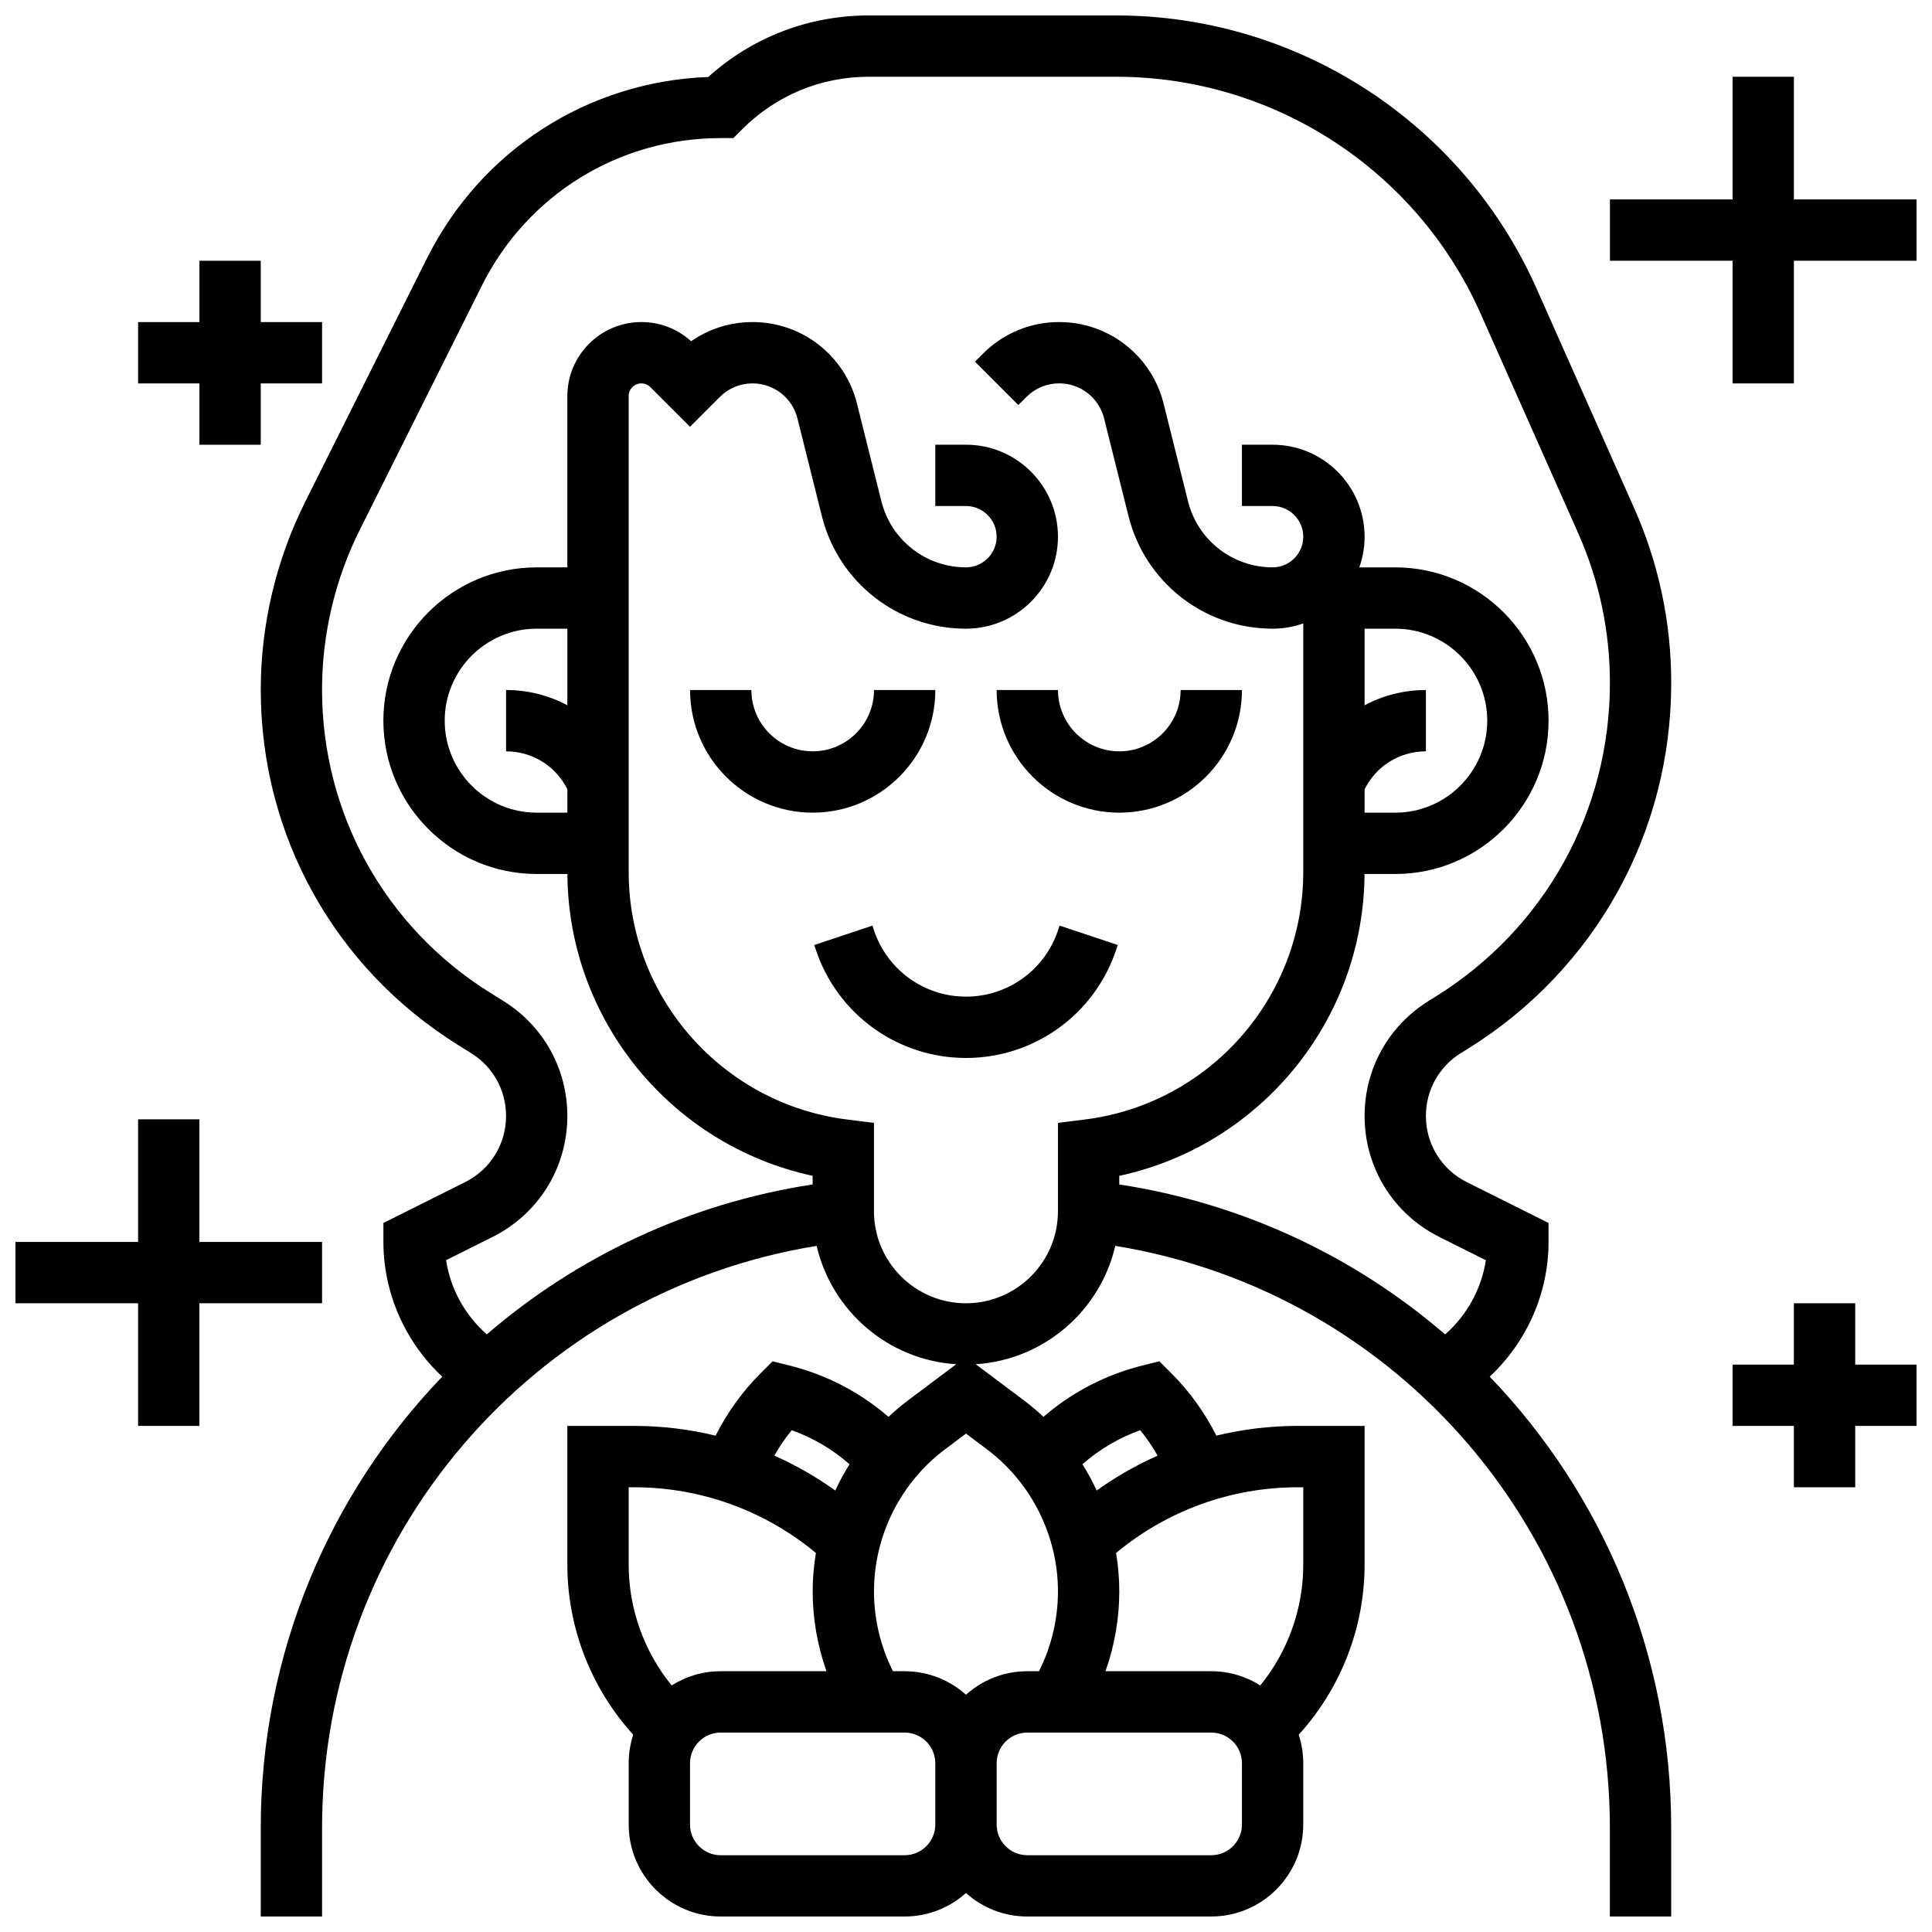
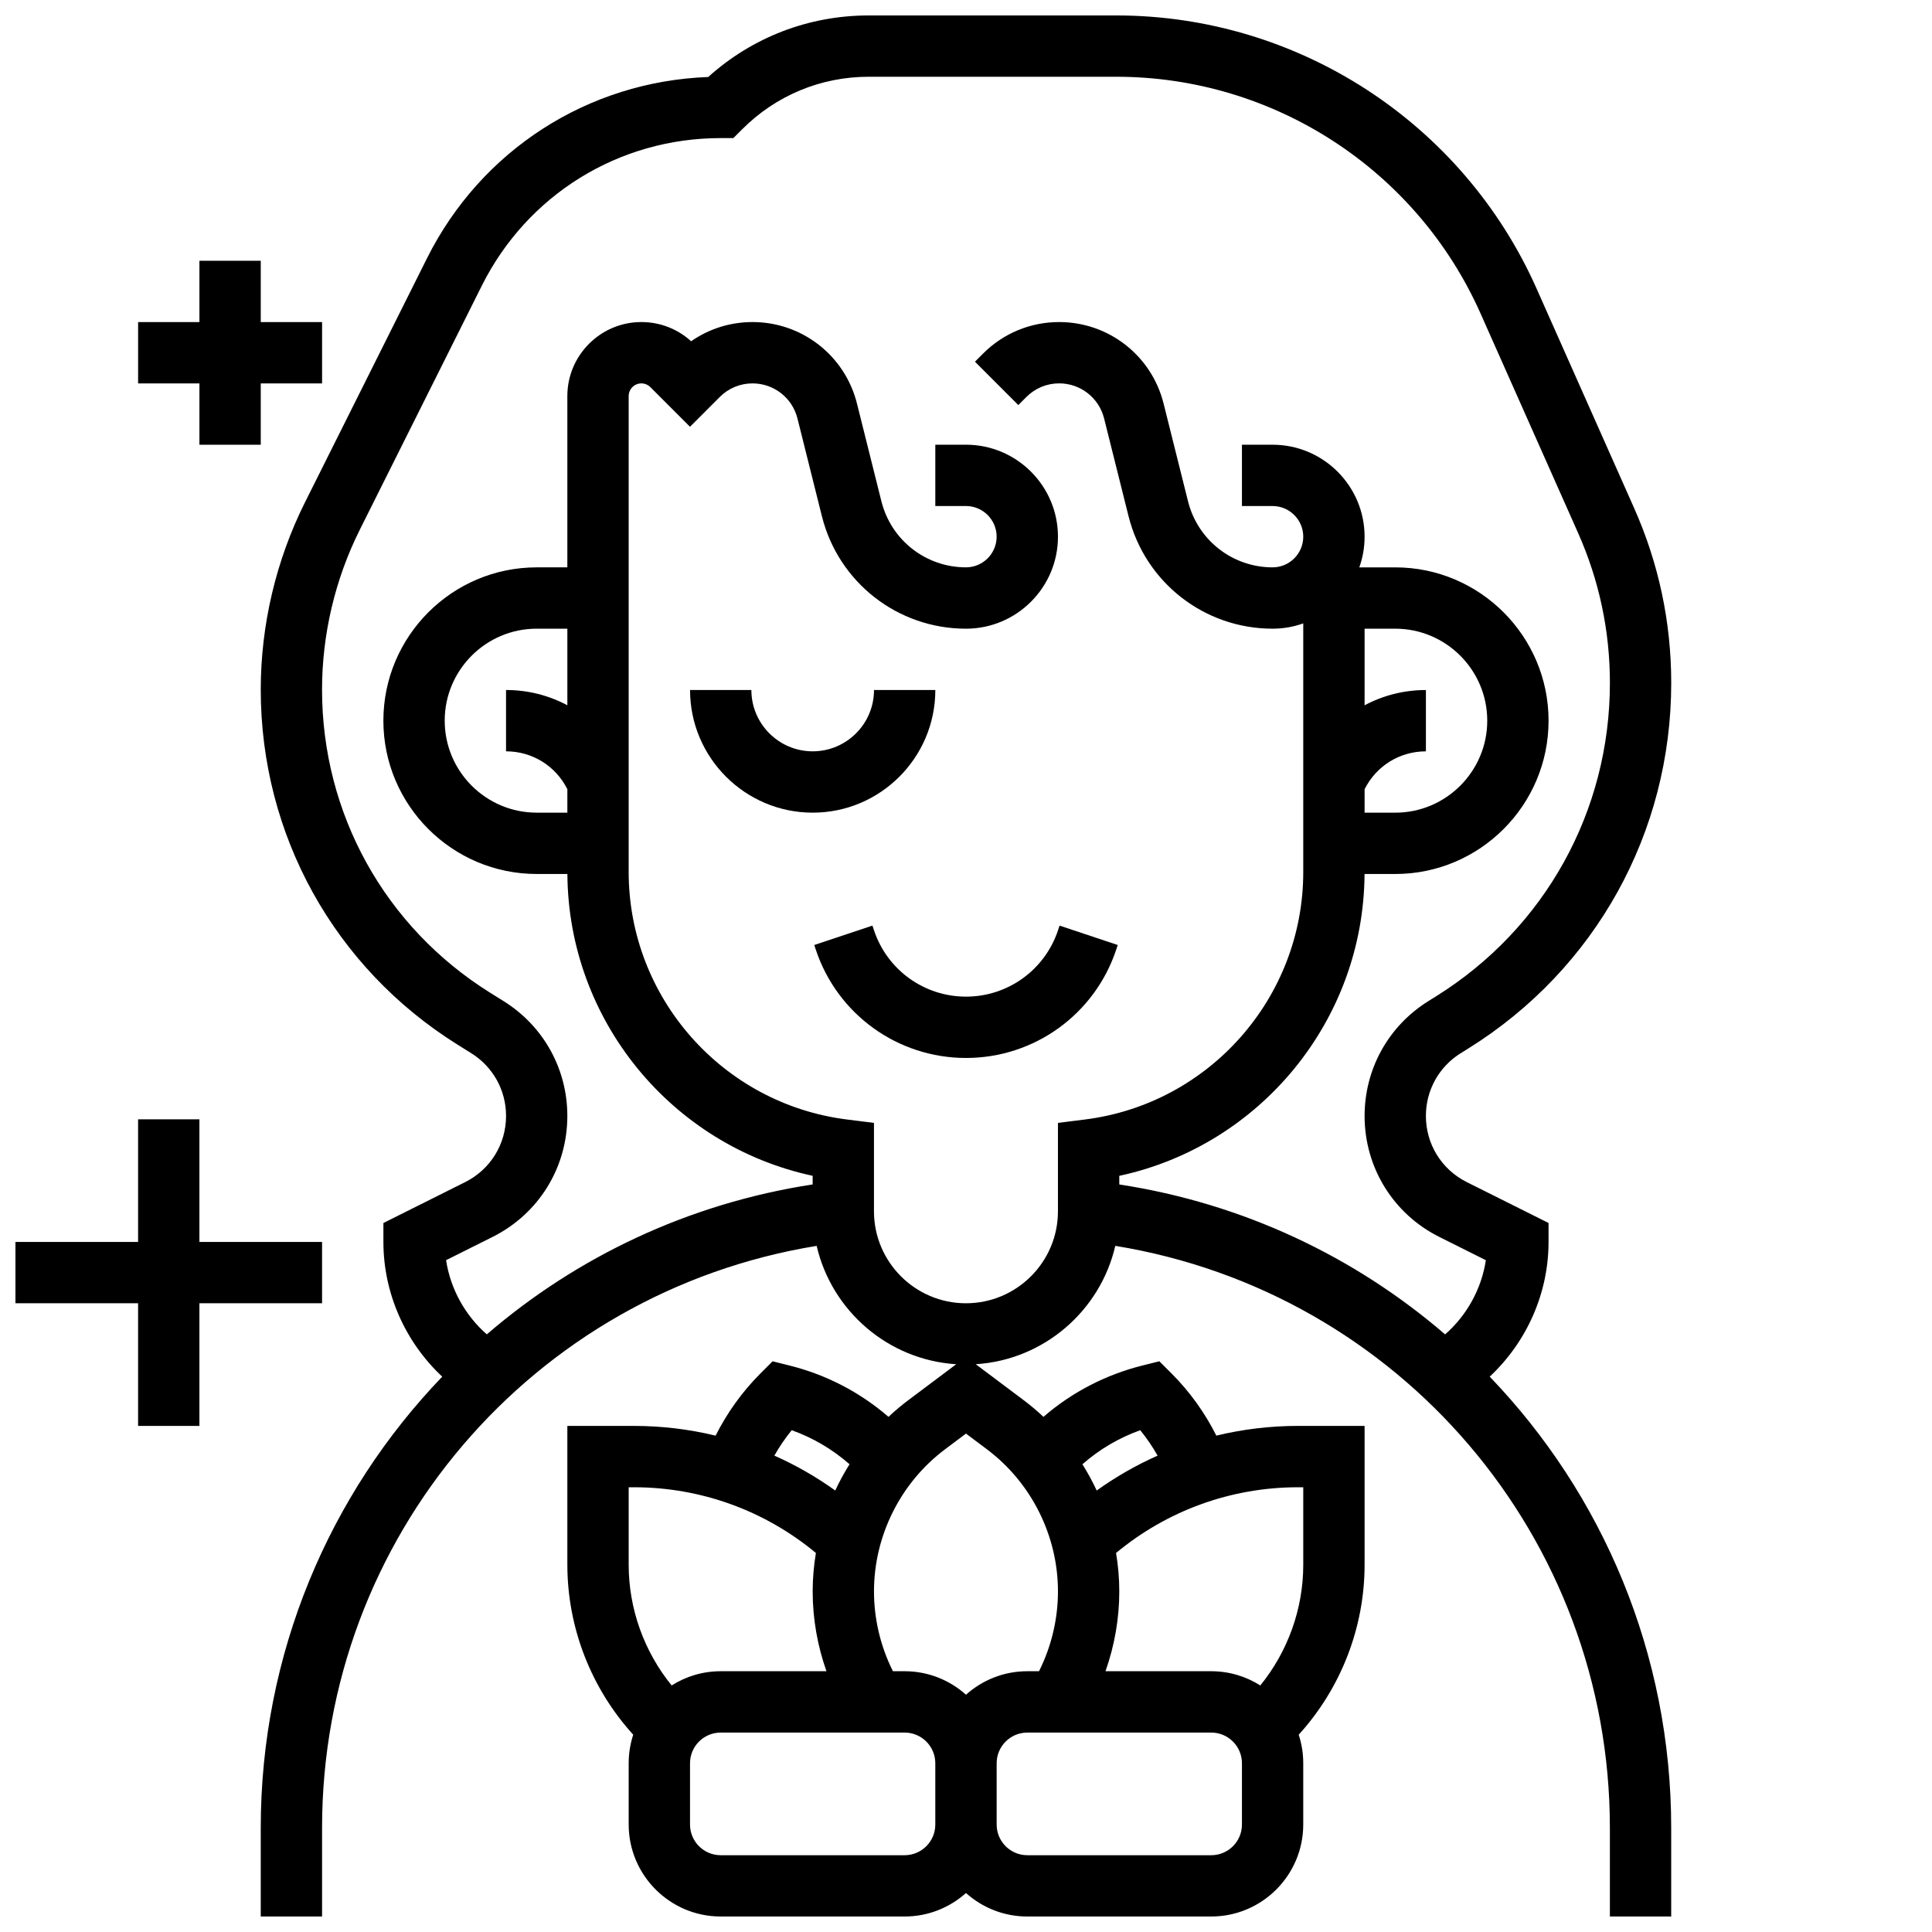
<svg xmlns="http://www.w3.org/2000/svg" width="800px" height="800px" version="1.1" viewBox="144 144 512 512">
  <defs>
    <clipPath id="d">
      <path d="m213 148.09h374v503.81h-374z" />
    </clipPath>
    <clipPath id="c">
      <path d="m148.09 440h81.906v82h-81.906z" />
    </clipPath>
    <clipPath id="b">
-       <path d="m570 164h81.902v82h-81.902z" />
-     </clipPath>
+       </clipPath>
    <clipPath id="a">
      <path d="m603 489h48.902v50h-48.902z" />
    </clipPath>
  </defs>
  <path d="m424.38 390.55c-3.504 10.508-13.301 17.57-24.379 17.57s-20.875-7.062-24.379-17.57l-0.418-1.25-15.418 5.137 0.418 1.254c5.719 17.156 21.711 28.68 39.797 28.68s34.078-11.527 39.797-28.684l0.418-1.25-15.418-5.137z" />
  <path d="m391.87 326.86h-16.25c0 8.961-7.293 16.25-16.25 16.25-8.961 0-16.25-7.293-16.25-16.25h-16.25c0 17.922 14.582 32.504 32.504 32.504 17.918 0 32.496-14.578 32.496-32.504z" />
-   <path d="m408.12 326.86c0 17.922 14.582 32.504 32.504 32.504s32.504-14.582 32.504-32.504h-16.25c0 8.961-7.293 16.25-16.25 16.25-8.961 0-16.25-7.293-16.25-16.25z" />
  <g clip-path="url(#d)">
    <path d="m531.1 423.12 2.144-1.34c33.594-20.996 53.648-57.18 53.648-96.797 0-16.074-3.309-31.672-9.84-46.359l-25.844-58.148c-19.539-43.969-63.262-72.383-111.38-72.383h-65.605c-15.863 0-30.844 5.769-42.539 16.312-31.836 1.18-60.184 19.359-74.523 48.039l-32.348 64.699c-7.66 15.324-11.711 32.48-11.711 49.613 0 38.504 19.492 73.676 52.145 94.082l3.652 2.281c5.769 3.606 9.211 9.82 9.211 16.621 0 7.473-4.152 14.191-10.836 17.531l-21.668 10.836v5.023c0 13.617 5.809 26.562 15.594 35.699-29.918 31.137-48.098 73.391-48.098 119.59v23.477h16.25v-23.477c0-77.059 55.805-142 131.07-154.25 3.984 17.184 18.891 30.223 36.984 31.367l-12.711 9.535c-1.836 1.375-3.574 2.856-5.234 4.41-7.535-6.512-16.465-11.164-26.25-13.609l-4.465-1.117-3.254 3.254c-4.785 4.789-8.797 10.387-11.852 16.449-7.023-1.699-14.285-2.578-21.66-2.578l-17.625-0.004v36.793c0 16.684 6.309 32.785 17.453 45.043-0.773 2.379-1.199 4.914-1.199 7.551v16.25c0 13.441 10.938 24.379 24.379 24.379h48.754c6.238 0 11.934-2.359 16.25-6.227 4.316 3.867 10.012 6.227 16.25 6.227h48.754c13.441 0 24.379-10.938 24.379-24.379v-16.25c0-2.637-0.426-5.172-1.203-7.547 11.152-12.262 17.461-28.359 17.461-45.047v-36.793h-17.625c-7.371 0-14.633 0.879-21.66 2.578-3.051-6.066-7.066-11.664-11.852-16.449l-3.254-3.254-4.465 1.117c-9.785 2.445-18.719 7.102-26.25 13.609-1.66-1.555-3.398-3.035-5.234-4.41l-12.711-9.535c18.094-1.145 33.004-14.184 36.984-31.367 75.27 12.25 131.07 77.191 131.07 154.25v23.477h16.25v-23.477c0-46.203-18.18-88.457-48.098-119.59 9.785-9.137 15.594-22.082 15.594-35.699v-5.023l-21.668-10.832c-6.684-3.344-10.836-10.059-10.836-17.531 0-6.805 3.445-13.02 9.215-16.625zm-177.29 99.898c5.648 2.019 10.828 5.078 15.324 9.023-1.406 2.238-2.668 4.562-3.785 6.957-5.078-3.637-10.48-6.734-16.137-9.242 1.336-2.367 2.875-4.629 4.598-6.738zm-43.203 15.121h1.375c17.73 0 34.688 6.16 48.238 17.414-0.551 3.348-0.855 6.75-0.855 10.184 0 7.188 1.258 14.375 3.656 21.156h-28.035c-4.773 0-9.23 1.387-12.992 3.766-7.297-8.977-11.387-20.289-11.387-31.98zm73.133 97.512h-48.754c-4.481 0-8.125-3.644-8.125-8.125v-16.25c0-4.481 3.644-8.125 8.125-8.125h48.754c4.481 0 8.125 3.644 8.125 8.125v16.25c0 4.477-3.644 8.125-8.125 8.125zm89.387-8.125c0 4.481-3.644 8.125-8.125 8.125h-48.754c-4.481 0-8.125-3.644-8.125-8.125v-16.25c0-4.481 3.644-8.125 8.125-8.125h48.754c4.481 0 8.125 3.644 8.125 8.125zm16.25-89.387v20.543c0 11.688-4.09 23-11.383 31.98-3.766-2.383-8.219-3.769-12.992-3.769h-28.035c2.398-6.781 3.656-13.969 3.656-21.156 0-3.434-0.301-6.836-0.855-10.184 13.551-11.254 30.508-17.414 48.238-17.414zm-38.605-8.379c-5.656 2.512-11.059 5.609-16.137 9.242-1.117-2.394-2.379-4.719-3.785-6.957 4.496-3.949 9.676-7.004 15.324-9.023 1.723 2.106 3.262 4.367 4.598 6.738zm-26.402 35.977c0 7.269-1.719 14.551-4.969 21.051l-0.051 0.105h-3.106c-6.238 0-11.934 2.359-16.25 6.227-4.316-3.867-10.012-6.227-16.25-6.227h-3.106l-0.055-0.105c-3.25-6.5-4.969-13.781-4.969-21.051 0-14.738 7.039-28.816 18.828-37.656l5.551-4.164 5.551 4.164c11.785 8.844 18.824 22.918 18.824 37.656zm98.113-156.4c-10.551 6.594-16.852 17.961-16.852 30.406 0 13.668 7.594 25.957 19.82 32.066l12.316 6.16c-1.16 7.606-5.016 14.598-10.797 19.66-23.824-20.523-53.43-34.688-86.348-39.734v-2.285c37.363-8.035 64.758-41.199 64.996-79.988l8.137-0.004c22.402 0 40.629-18.227 40.629-40.629 0-22.402-18.227-40.629-40.629-40.629h-9.523c0.902-2.543 1.398-5.277 1.398-8.125 0-13.441-10.938-24.379-24.379-24.379h-8.125v16.25h8.125c4.481 0 8.125 3.644 8.125 8.125s-3.644 8.125-8.125 8.125c-10.617 0-19.832-7.195-22.41-17.496l-6.477-25.906c-3.176-12.719-14.555-21.605-27.672-21.605-7.621 0-14.785 2.969-20.172 8.355l-2.148 2.148 11.492 11.492 2.148-2.148c2.316-2.32 5.402-3.598 8.68-3.598 5.641 0 10.539 3.824 11.906 9.297l6.477 25.906c4.391 17.551 20.086 29.809 38.176 29.809 2.848 0 5.582-0.496 8.125-1.398v65.898c0 33.258-24.887 61.449-57.891 65.578l-7.117 0.891v23.426c0 13.441-10.938 24.379-24.379 24.379s-24.379-10.938-24.379-24.379v-23.426l-7.117-0.891c-33-4.125-57.887-32.316-57.887-65.578v-126.14c0-1.855 1.508-3.363 3.363-3.363 0.887 0 1.754 0.359 2.379 0.984l10.508 10.508 7.894-7.894c2.316-2.32 5.402-3.598 8.68-3.598 5.641 0 10.539 3.824 11.906 9.297l6.477 25.906c4.391 17.547 20.09 29.805 38.18 29.805 13.441 0 24.379-10.938 24.379-24.379s-10.938-24.379-24.379-24.379h-8.125v16.25h8.125c4.481 0 8.125 3.644 8.125 8.125s-3.644 8.125-8.125 8.125c-10.617 0-19.832-7.195-22.41-17.496l-6.477-25.906c-3.18-12.715-14.559-21.602-27.672-21.602-5.906 0-11.535 1.781-16.277 5.09-3.617-3.289-8.262-5.09-13.188-5.09-10.816 0-19.617 8.801-19.617 19.617v45.391h-8.125c-22.402 0-40.629 18.227-40.629 40.629 0 22.402 18.227 40.629 40.629 40.629h8.137c0.238 38.793 27.633 71.953 64.996 79.988v2.285c-32.918 5.051-62.523 19.211-86.348 39.734-5.781-5.062-9.637-12.055-10.797-19.66l12.316-6.16c12.227-6.106 19.82-18.395 19.82-32.062 0-12.441-6.301-23.809-16.852-30.402l-3.652-2.281c-27.863-17.418-44.504-47.438-44.504-80.301 0-14.621 3.457-29.266 9.996-42.348l32.348-64.699c12.066-24.125 36.32-39.113 63.297-39.113h3.363l2.383-2.379c8.945-8.945 20.836-13.875 33.488-13.875h65.605c41.703 0 79.594 24.625 96.535 62.734l25.844 58.148c5.598 12.598 8.438 25.973 8.438 39.758 0 33.973-17.199 65.008-46.012 83.016zm-16.852-56.18c3.098-6.195 9.324-10.043 16.25-10.043v-16.25c-5.812 0-11.359 1.434-16.25 4.047v-20.301h8.125c13.441 0 24.379 10.938 24.379 24.379 0 13.441-10.938 24.379-24.379 24.379h-8.125zm-219.4 6.207c-13.441 0-24.379-10.938-24.379-24.379 0-13.441 10.938-24.379 24.379-24.379h8.125v20.301c-4.891-2.613-10.441-4.047-16.25-4.047v16.25c6.926 0 13.152 3.848 16.25 10.043v6.211z" />
  </g>
  <g clip-path="url(#c)">
    <path d="m229.35 489.38v-16.25h-32.504v-32.504h-16.25v32.504h-32.504v16.25h32.504v32.504h16.25v-32.504z" />
  </g>
  <g clip-path="url(#b)">
    <path d="m619.4 196.85v-32.504h-16.25v32.504h-32.504v16.254h32.504v32.504h16.25v-32.504h32.504v-16.254z" />
  </g>
  <path d="m196.85 261.86h16.254v-16.25h16.25v-16.254h-16.25v-16.25h-16.254v16.25h-16.25v16.254h16.25z" />
  <g clip-path="url(#a)">
-     <path d="m635.65 489.38h-16.254v16.254h-16.25v16.25h16.25v16.254h16.254v-16.254h16.25v-16.25h-16.25z" />
-   </g>
+     </g>
</svg>